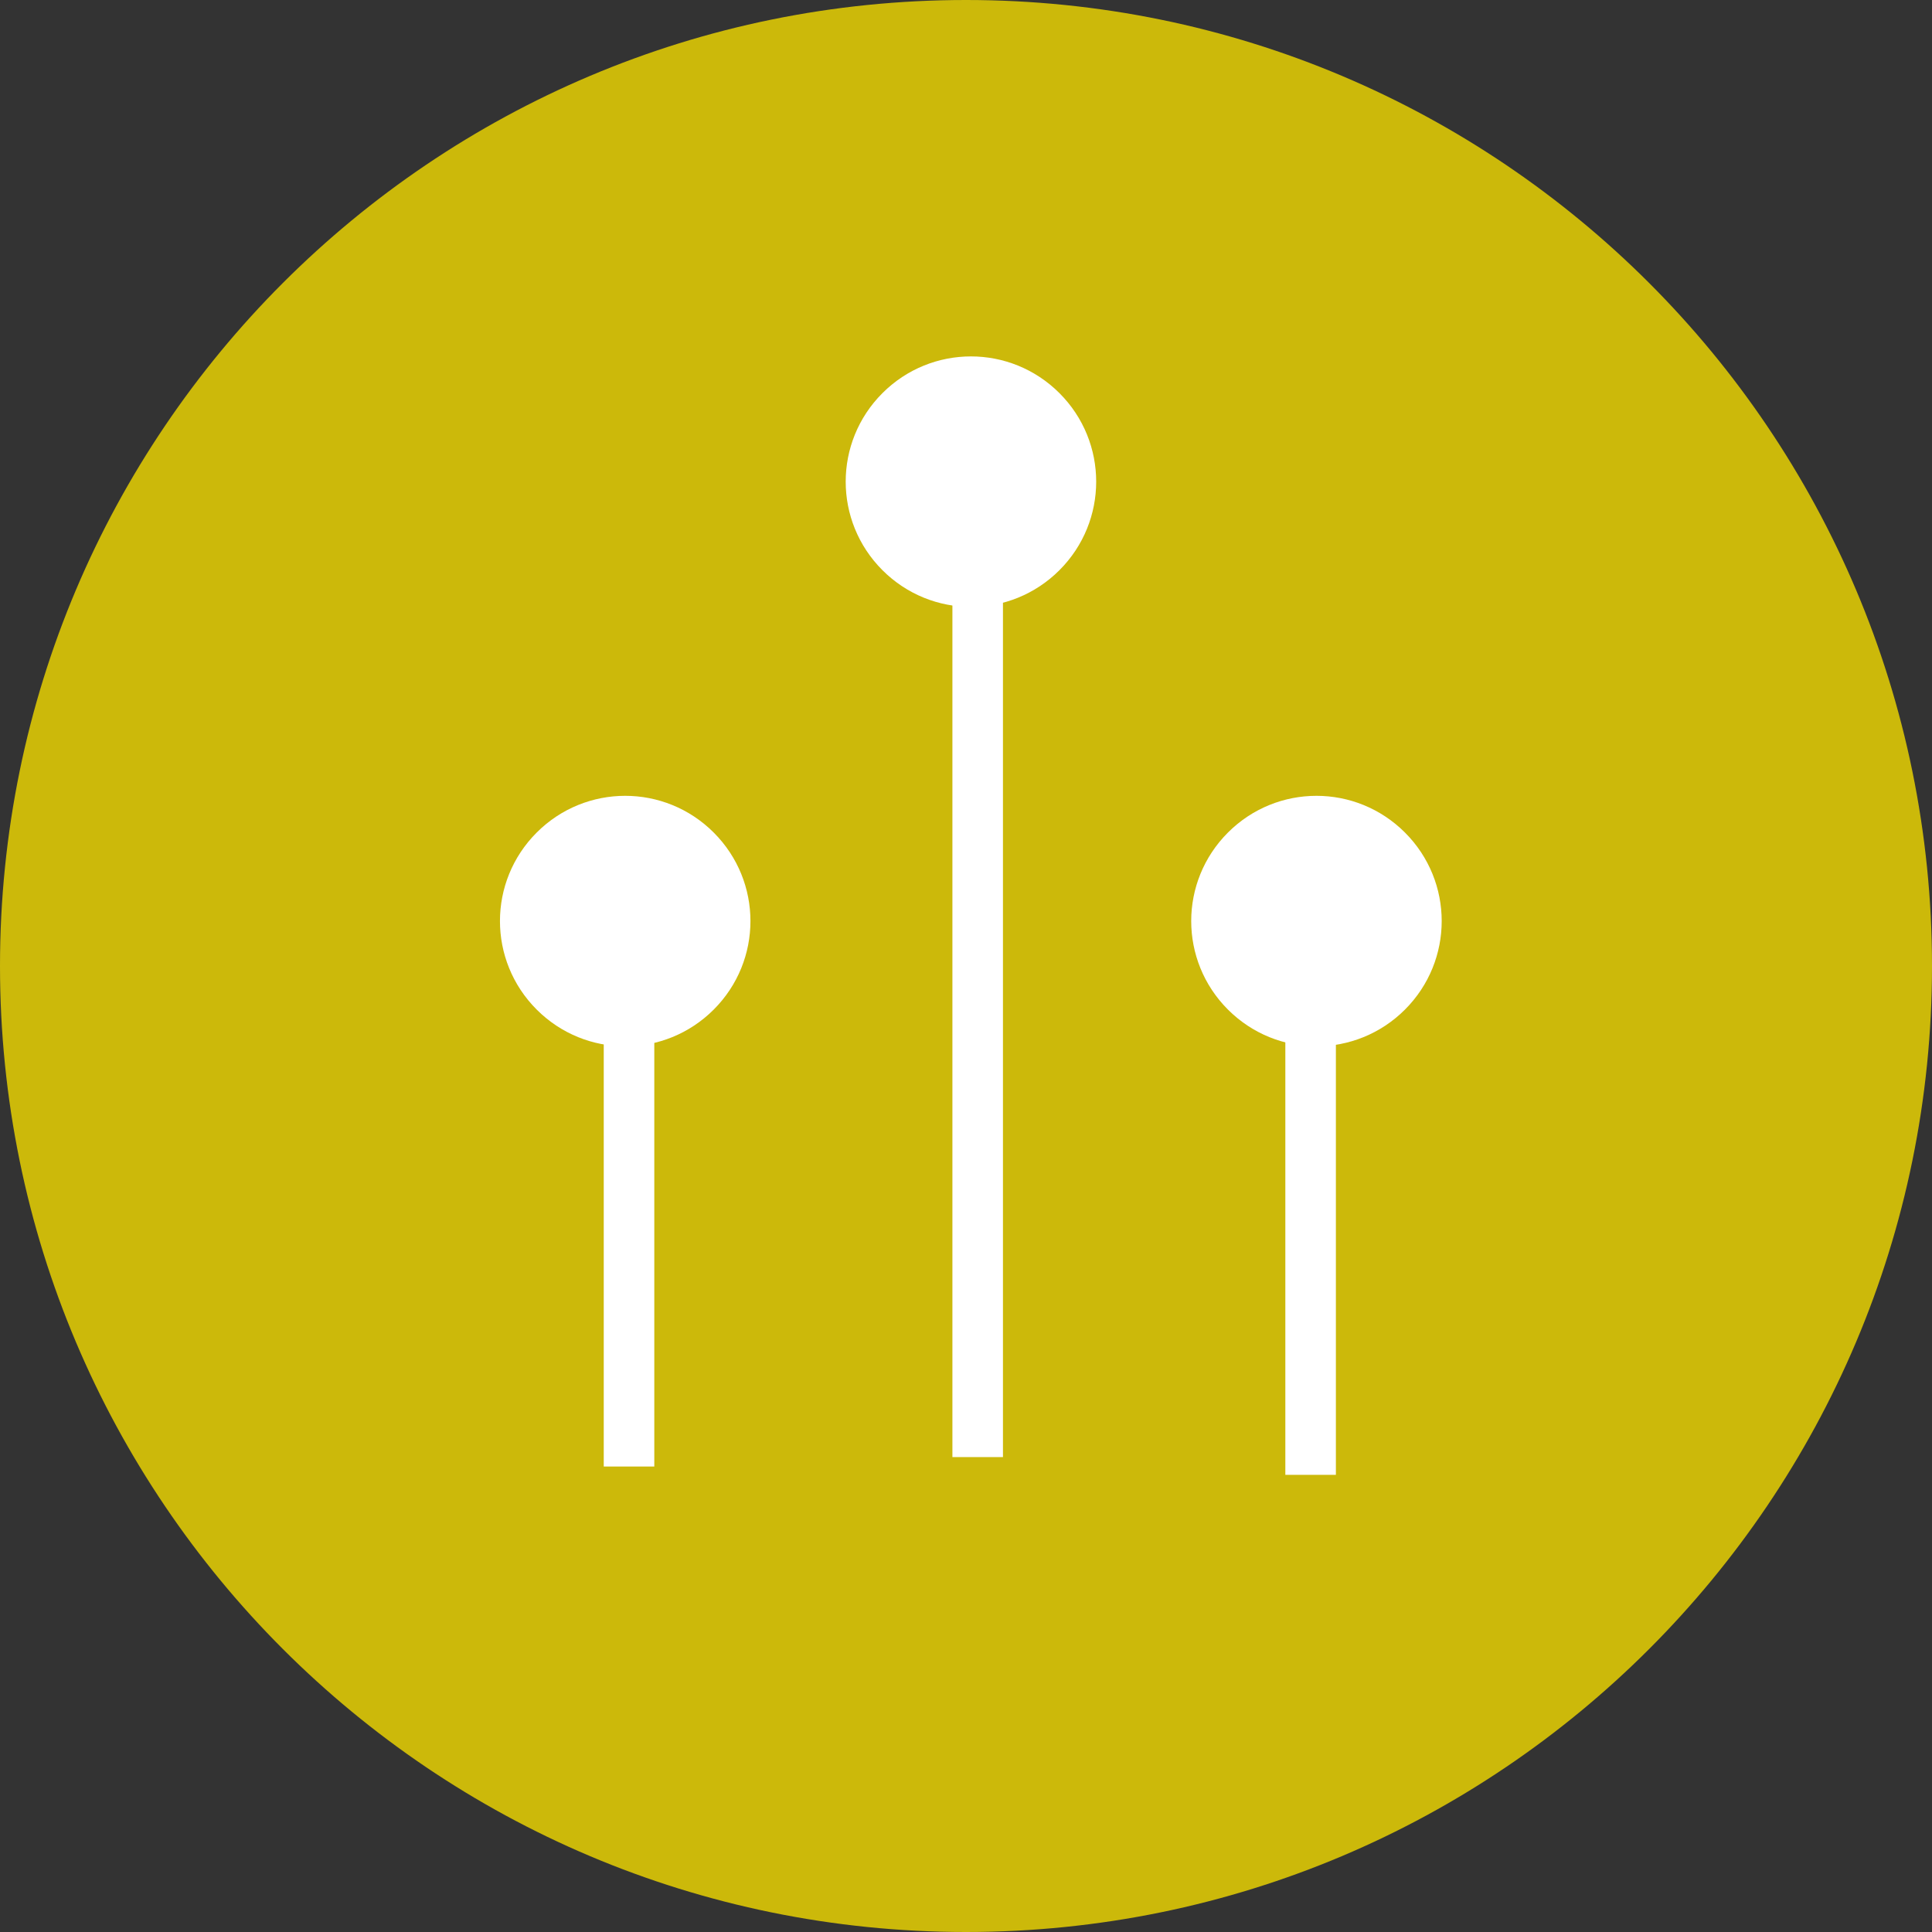
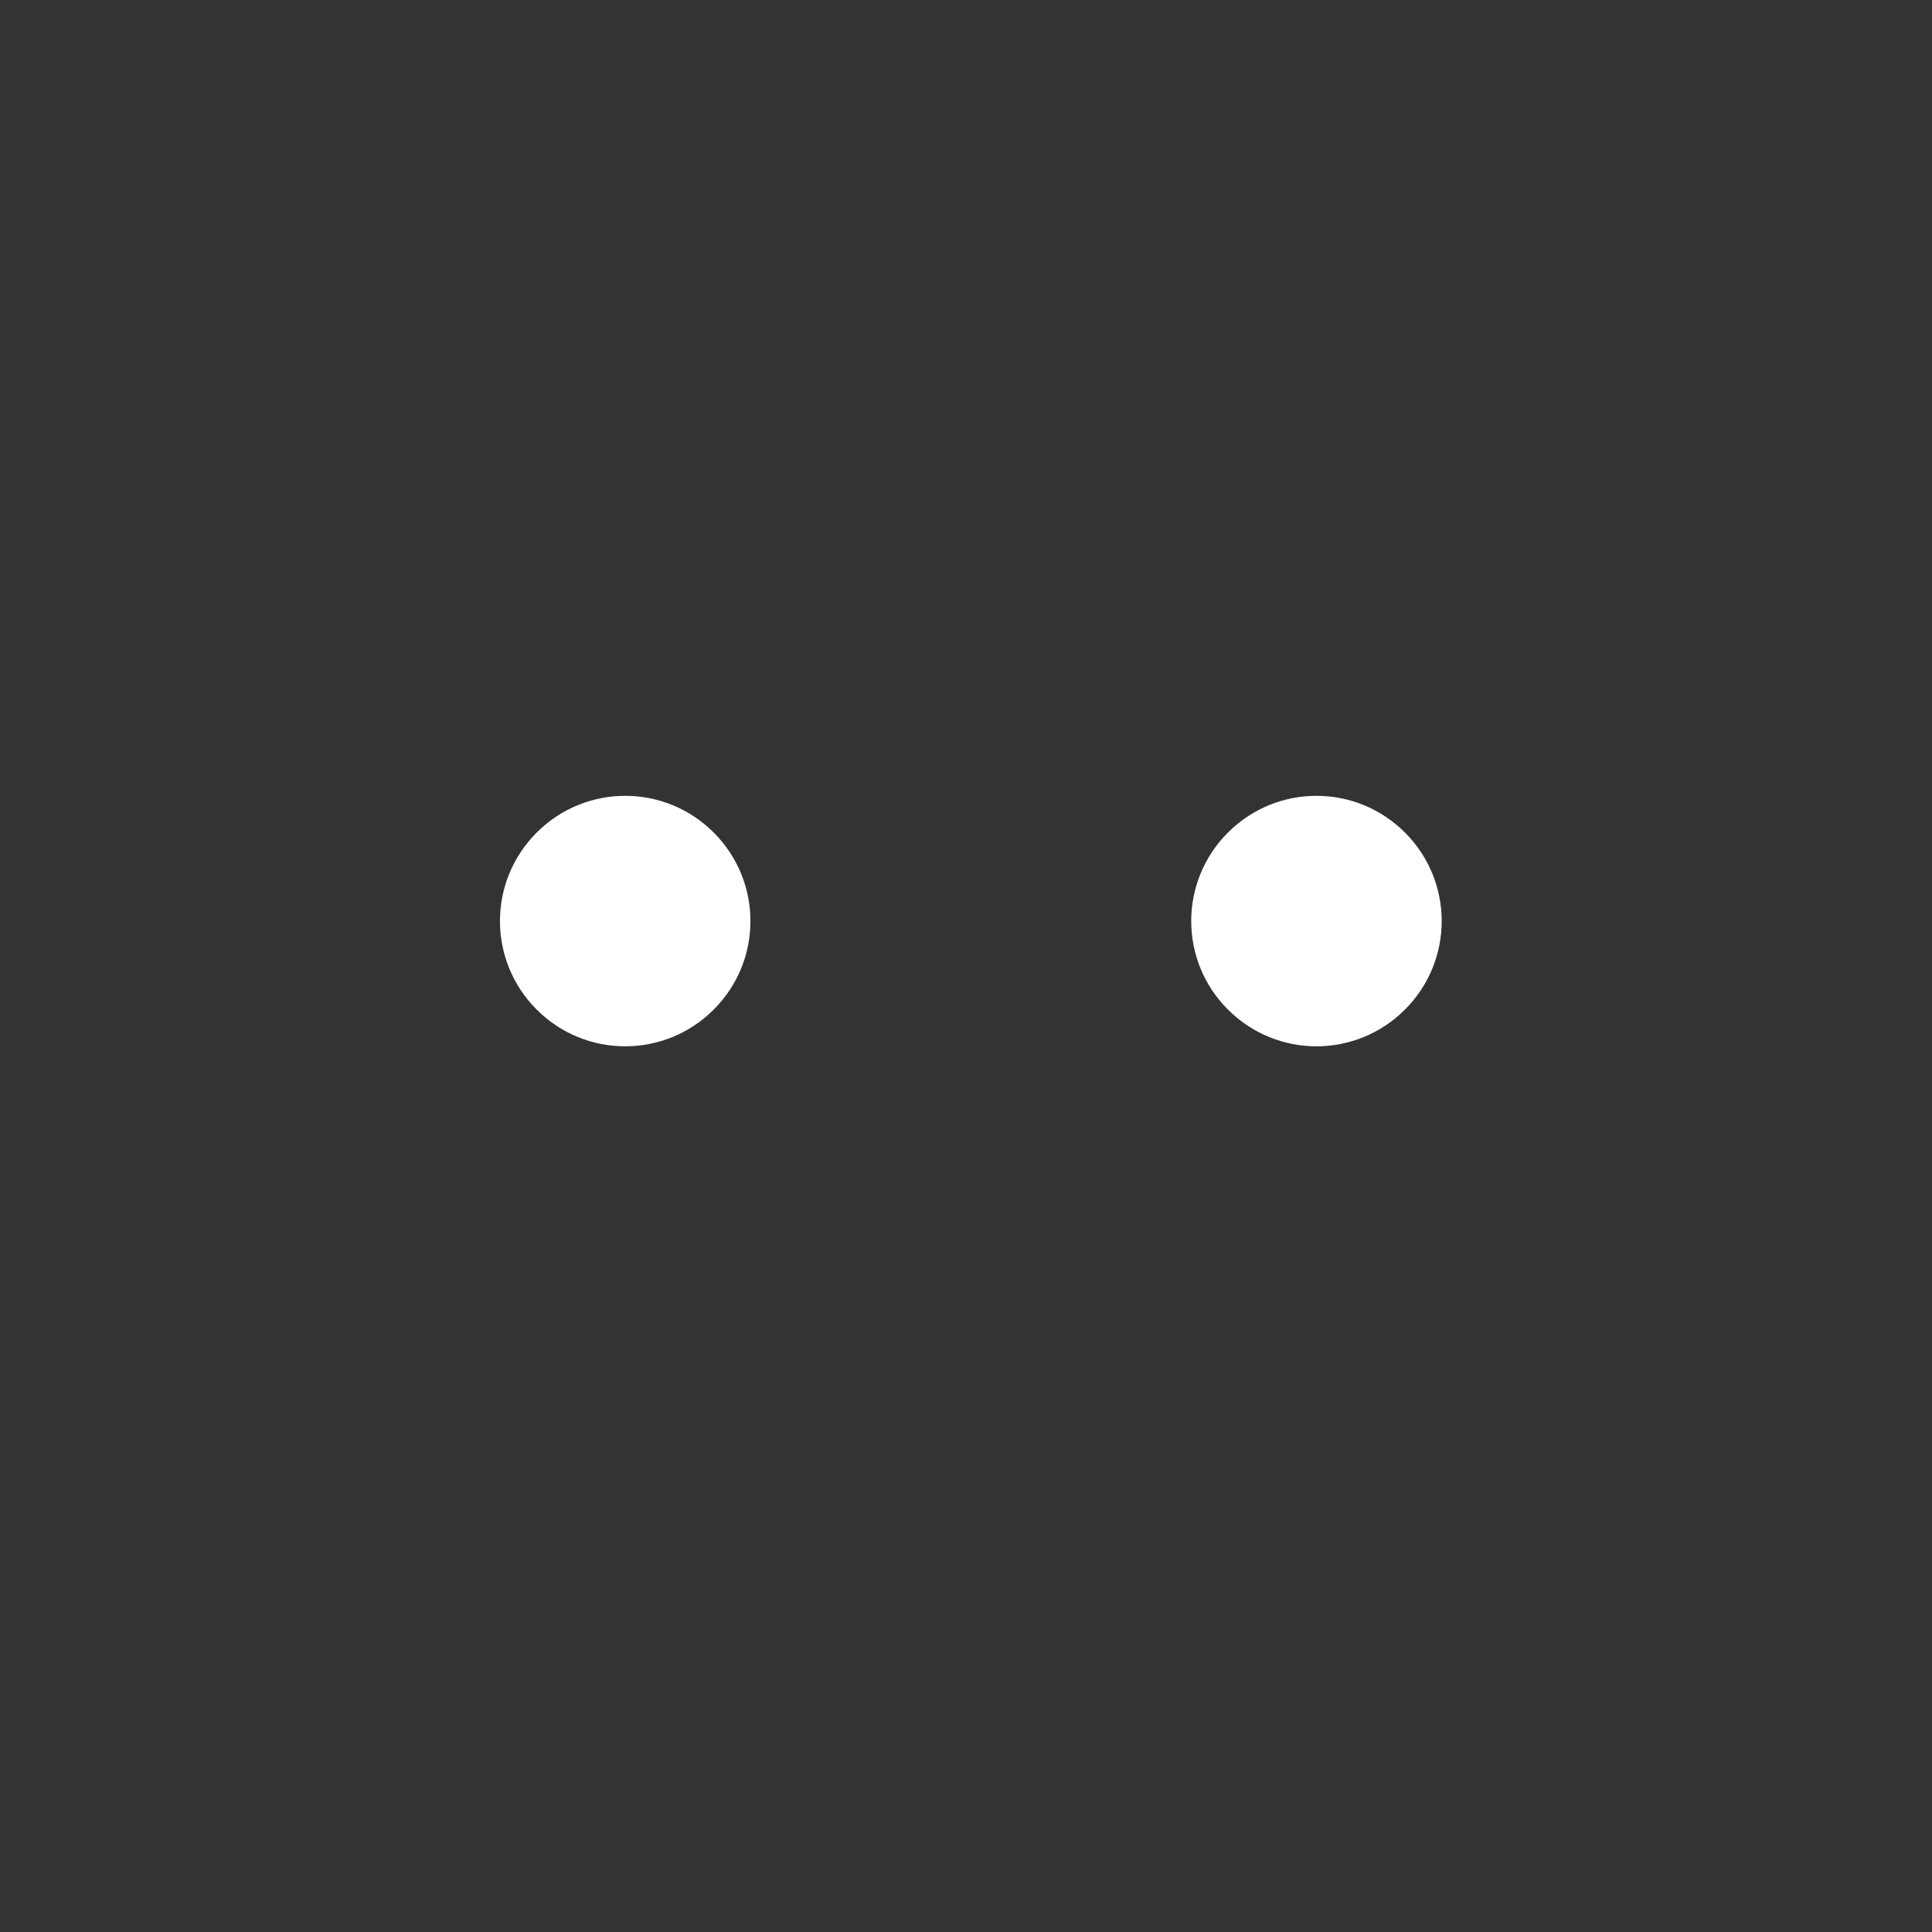
<svg xmlns="http://www.w3.org/2000/svg" id="Layer_2" viewBox="0 0 86 86">
  <rect x="0" y="0" width="86" height="86" fill="#333333" stroke="none" />
  <defs>
    <style>.cls-1{fill:#fff;}.cls-2{fill:#ccb90a;}.cls-3{fill:none;stroke:#fff;stroke-miterlimit:10;stroke-width:2.25px;}</style>
  </defs>
  <g id="Layer_1-2">
-     <path id="Rectangle_1152" class="cls-2" d="m43,0h0c23.75,0,43,19.25,43,43h0c0,23.75-19.25,43-43,43h0C19.25,86,0,66.75,0,43h0C0,19.25,19.25,0,43,0Z" />
    <g id="Group_2619">
-       <line id="Line_1501" class="cls-3" x1="43.52" y1="64.86" x2="43.52" y2="23.44" />
-       <path id="Path_7641" class="cls-1" d="m47.16,17.5c2.18,2.18,2.18,5.7,0,7.88-2.18,2.18-5.7,2.18-7.88,0s-2.18-5.7,0-7.88c2.18-2.18,5.7-2.18,7.88,0h0" />
-       <line id="Line_1502" class="cls-3" x1="58.34" y1="65.65" x2="58.34" y2="43.68" />
      <path id="Path_7642" class="cls-1" d="m62.54,37.06c2.18,2.18,2.18,5.7,0,7.88-2.18,2.18-5.7,2.18-7.88,0s-2.18-5.7,0-7.88c2.18-2.18,5.7-2.18,7.88,0h0" />
-       <line id="Line_1503" class="cls-3" x1="28" y1="65.28" x2="28" y2="43.68" />
      <path id="Path_7643" class="cls-1" d="m31.77,37.06c2.18,2.18,2.18,5.7,0,7.88-2.18,2.18-5.7,2.18-7.88,0s-2.18-5.7,0-7.88c2.18-2.18,5.7-2.18,7.88,0h0" />
    </g>
  </g>
</svg>